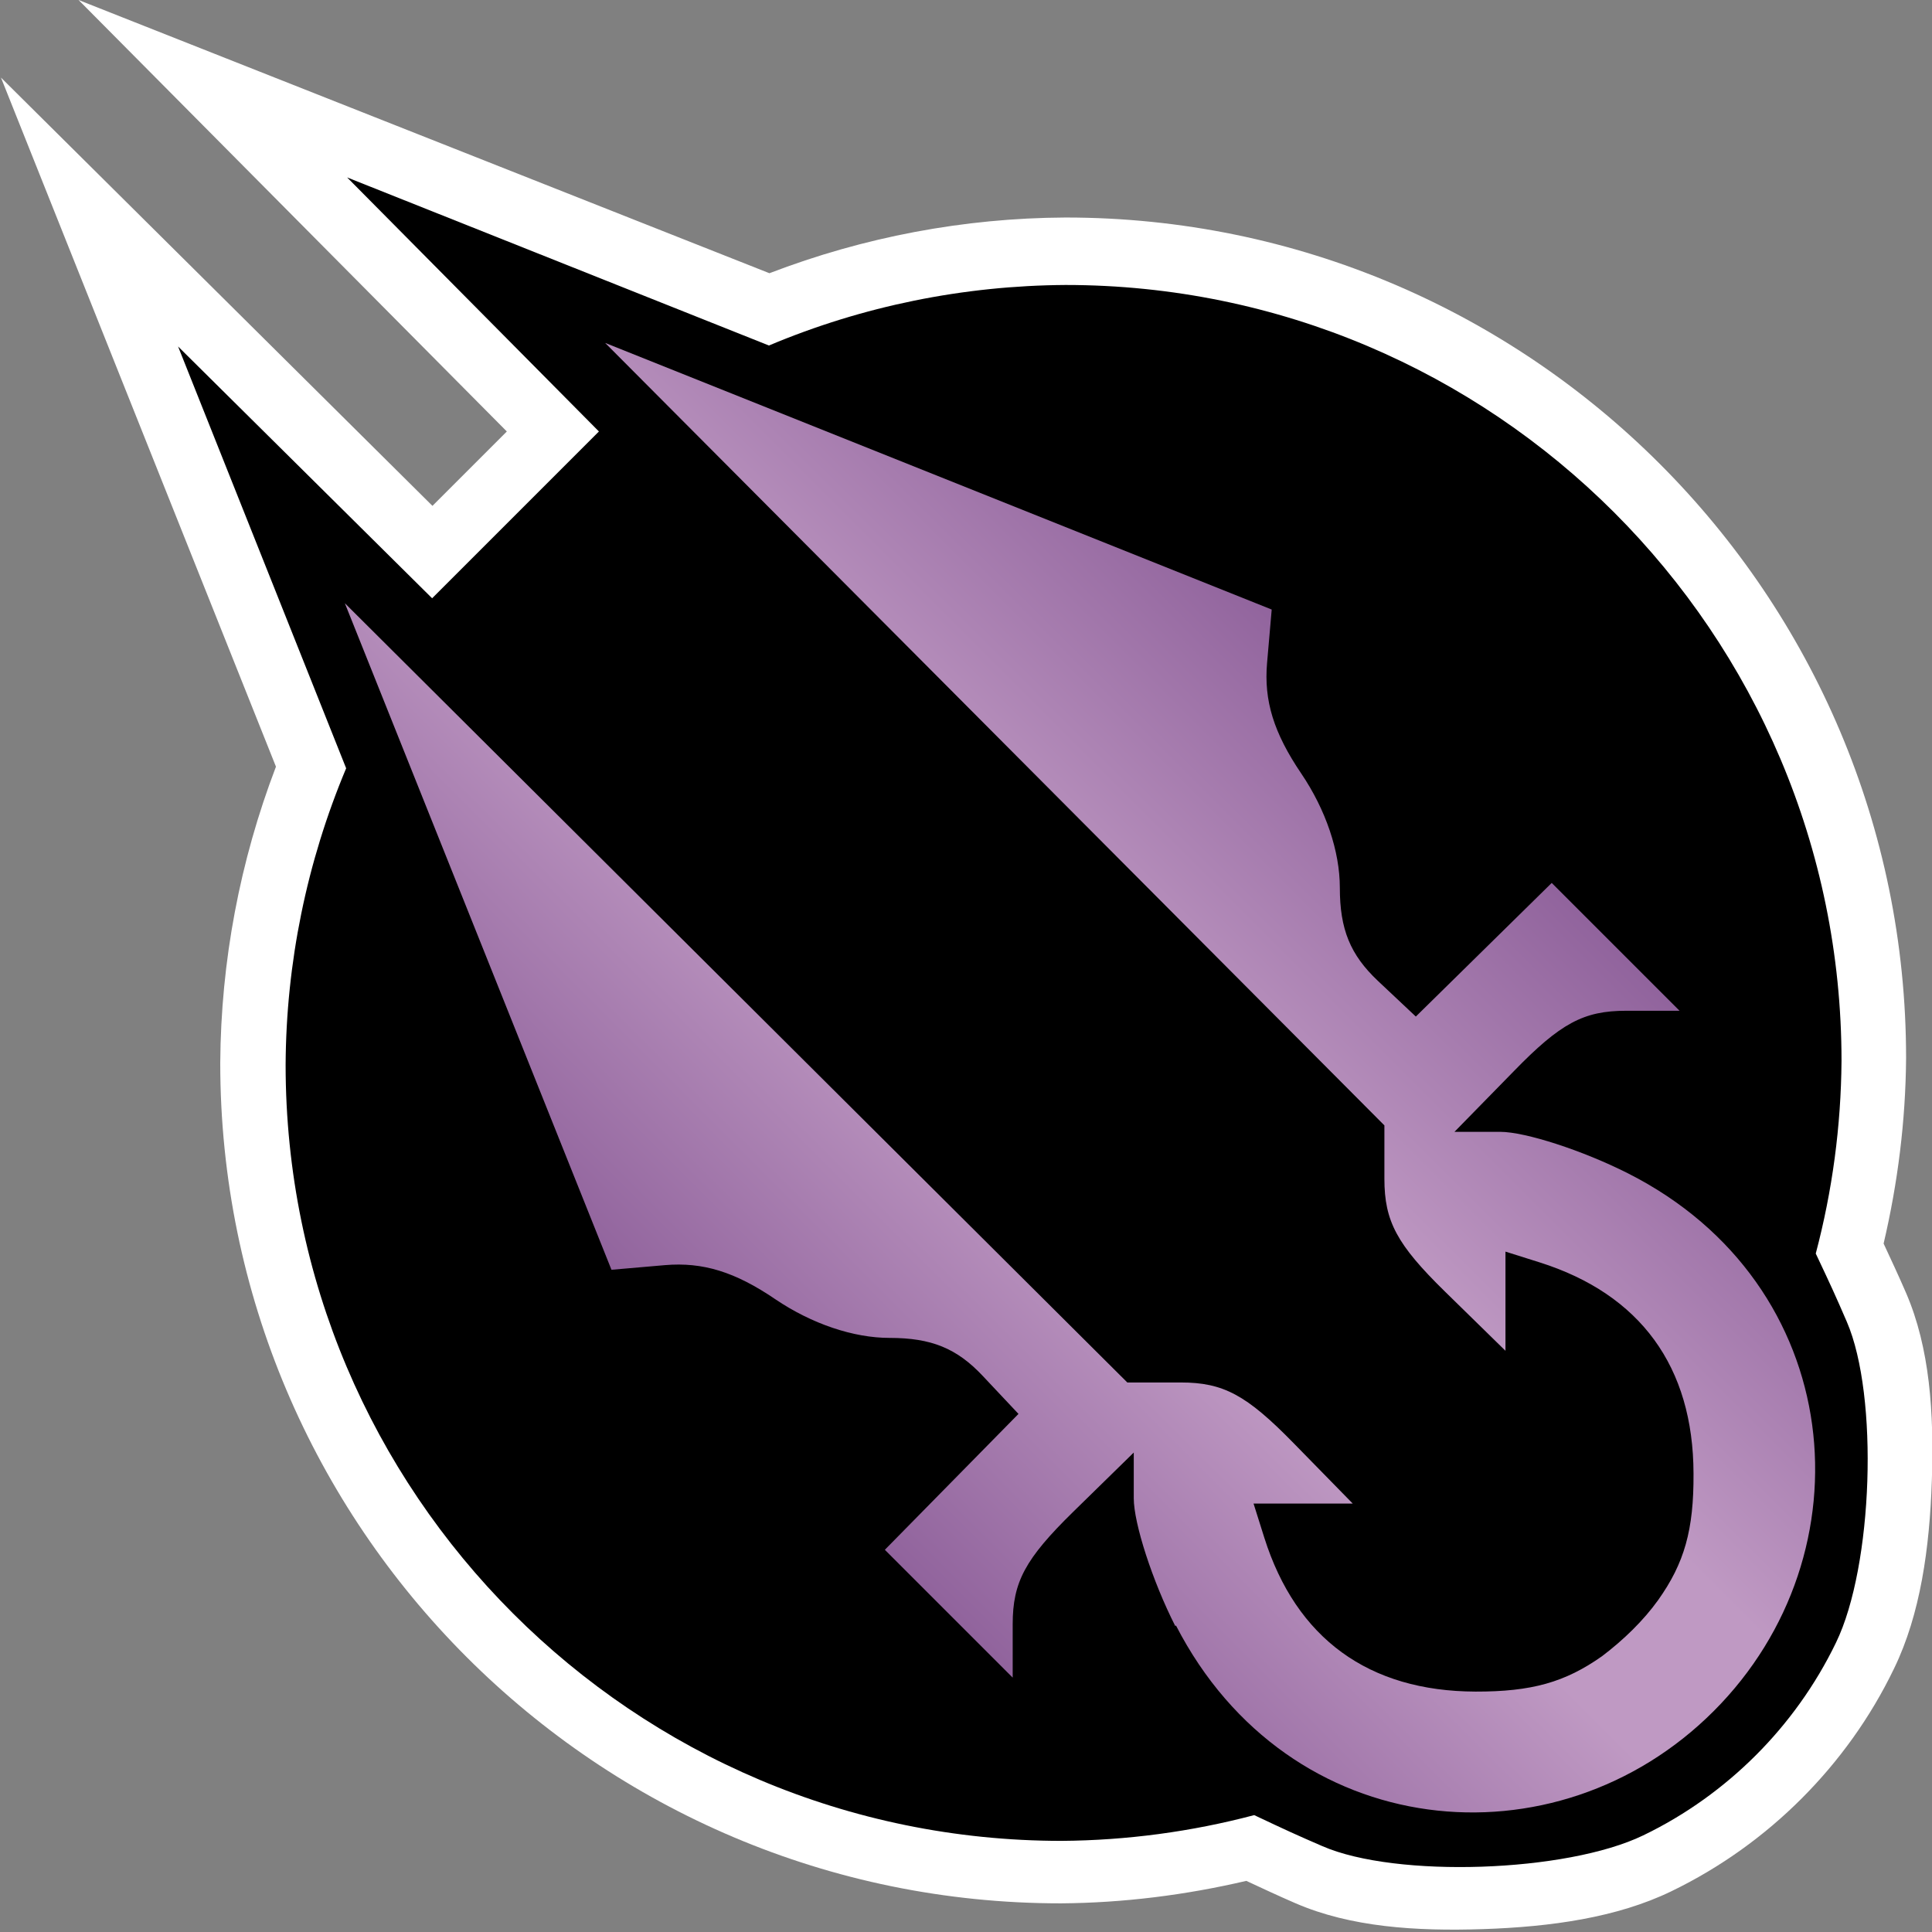
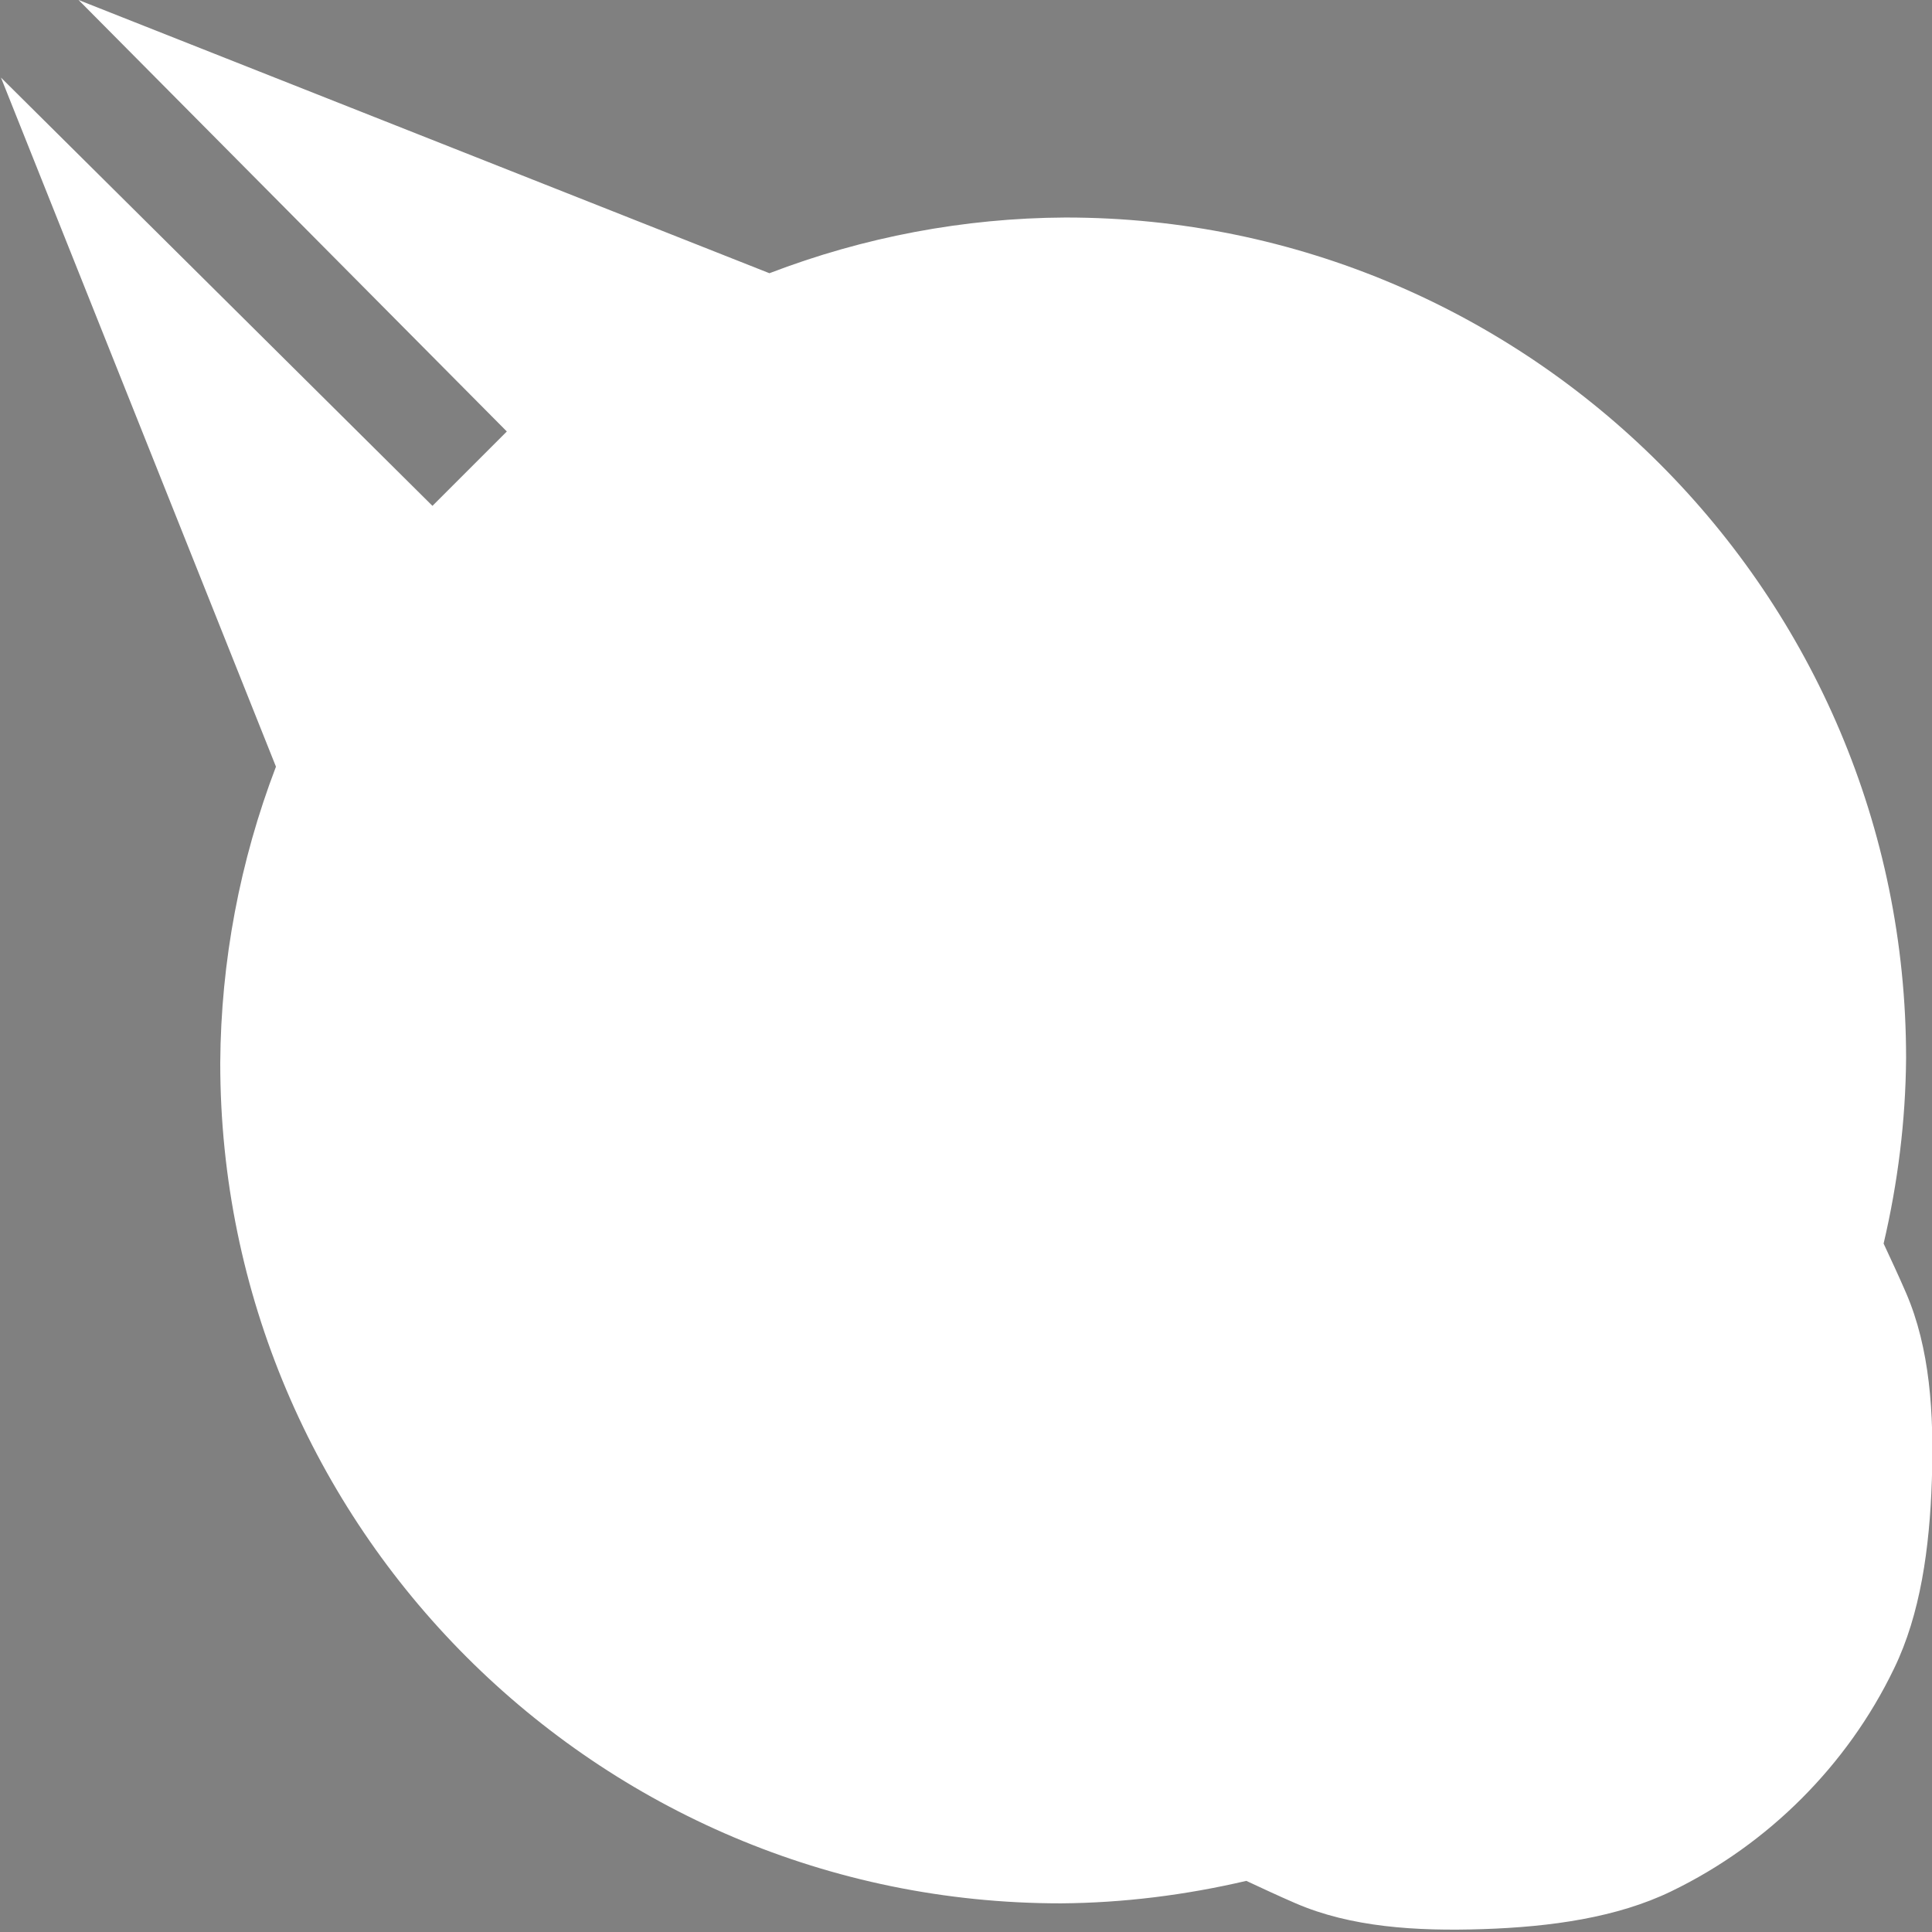
<svg xmlns="http://www.w3.org/2000/svg" width="600" height="600" version="1.1">
  <rect width="100%" height="100%" fill="#808080" stroke="none" />
  <defs>
    <linearGradient id="gradient-body" x1=".1" x2=".5" y1=".9" y2=".5" spreadMethod="reflect">
      <stop stop-color="#612c75" offset="0" />
      <stop stop-color="#bf99c3" offset=".9" />
    </linearGradient>
  </defs>
  <path id="outline" fill="white" d="m24.4 0 133 134-23.1 23.1-134-133 85.4 214c-11.2 29.3-17.1 60.5-17.3 91.9l-0.002 0.05v0.052c7.13e-4 144 117 261 261 261h0.153c19.4-0.144 38.6-2.57 57.5-6.98 5.06 2.35 9.71 4.54 15.3 6.96 17.1 7.4 37.3 8.72 58.3 8.02s41.5-3.58 58.3-11.7c15.4-7.44 29-17.3 40.5-28.8 11.5-11.5 21.4-25.1 28.8-40.5 8.15-16.8 11-37.3 11.7-58.3 0.706-21-0.619-41.2-8.02-58.3-2.42-5.6-4.6-10.2-6.96-15.3 4.41-18.8 6.83-38.1 6.98-57.5l2e-3 -0.076v-0.074c-6.2e-4 -144-117-261-261-261h-0.101c-31.5 0.155-62.6 6.06-91.9 17.3z" />
-   <path id="body" fill="black" d="m186 134-78.2-78.9 131 52.2c29.2-12.3 60.5-18.6 92.1-18.8 133 6.58e-4 241 108 241 241-0.151 20.2-2.84 40.3-8 59.8 4.63 9.78 6.24 13.3 9.65 21.2 9.93 23 8.15 75.9-3.35 99.6-6.42 13.3-15 25.1-24.9 35-9.89 9.89-21.7 18.5-35 24.9-23.8 11.5-76.7 13.3-99.6 3.35-7.89-3.41-11.4-5.02-21.2-9.65-19.5 5.16-39.6 7.85-59.8 8-133-6.5e-4 -241-108-241-241 0.156-31.6 6.54-62.9 18.8-92.1l-52.2-131 78.9 78.2z" />
-   <path id="collar" fill="url(#gradient-body)" d="m365 505c-7.11-14-12.9-31.9-12.9-39.7v-14.2l-18.8 18.4c-14.9 14.6-18.8 21.8-18.8 34.9v16.6l-39.7-39.7 41.5-42.2-11.1-11.8c-8.07-8.59-16-11.8-28.9-11.8-11.3 0-24.2-4.37-35.5-12-12.5-8.51-22.5-11.6-34.3-10.6l-16.6 1.44-82.8-207 243 242h16.6c13.2 1e-5 20.4 3.86 35 18.8l18.4 18.8-15.4 1e-5 -15.4-1e-5 3.34 10.6c9.89 31.3 32.4 47.7 65.6 47.8 17.4 0.038 27.8-2.88 39.3-11 6.72-5.1 12.8-11 17.4-17.4 8.17-11.5 11.1-21.8 11-39.3-0.074-33.2-16.5-55.7-47.8-65.6l-10.6-3.34 2e-5 15.4-2e-5 15.4-18.8-18.4c-14.9-14.6-18.8-21.8-18.8-35v-16.6l-242-243 207 82.8-1.44 16.6c-1.02 11.7 2.07 21.7 10.6 34.3 7.65 11.3 12 24.2 12 35.5-1e-5 12.9 3.23 20.8 11.8 28.9l11.8 11.1 42.2-41.5 39.7 39.7h-16.6c-13.2 1e-5 -20.4 3.88-34.9 18.8l-18.4 18.8h14.2c7.81 0 25.7 5.81 39.7 12.9 68 34.4 75.6 118 26.6 167-48.9 48.9-132 41.4-167-26.6z" />
</svg>